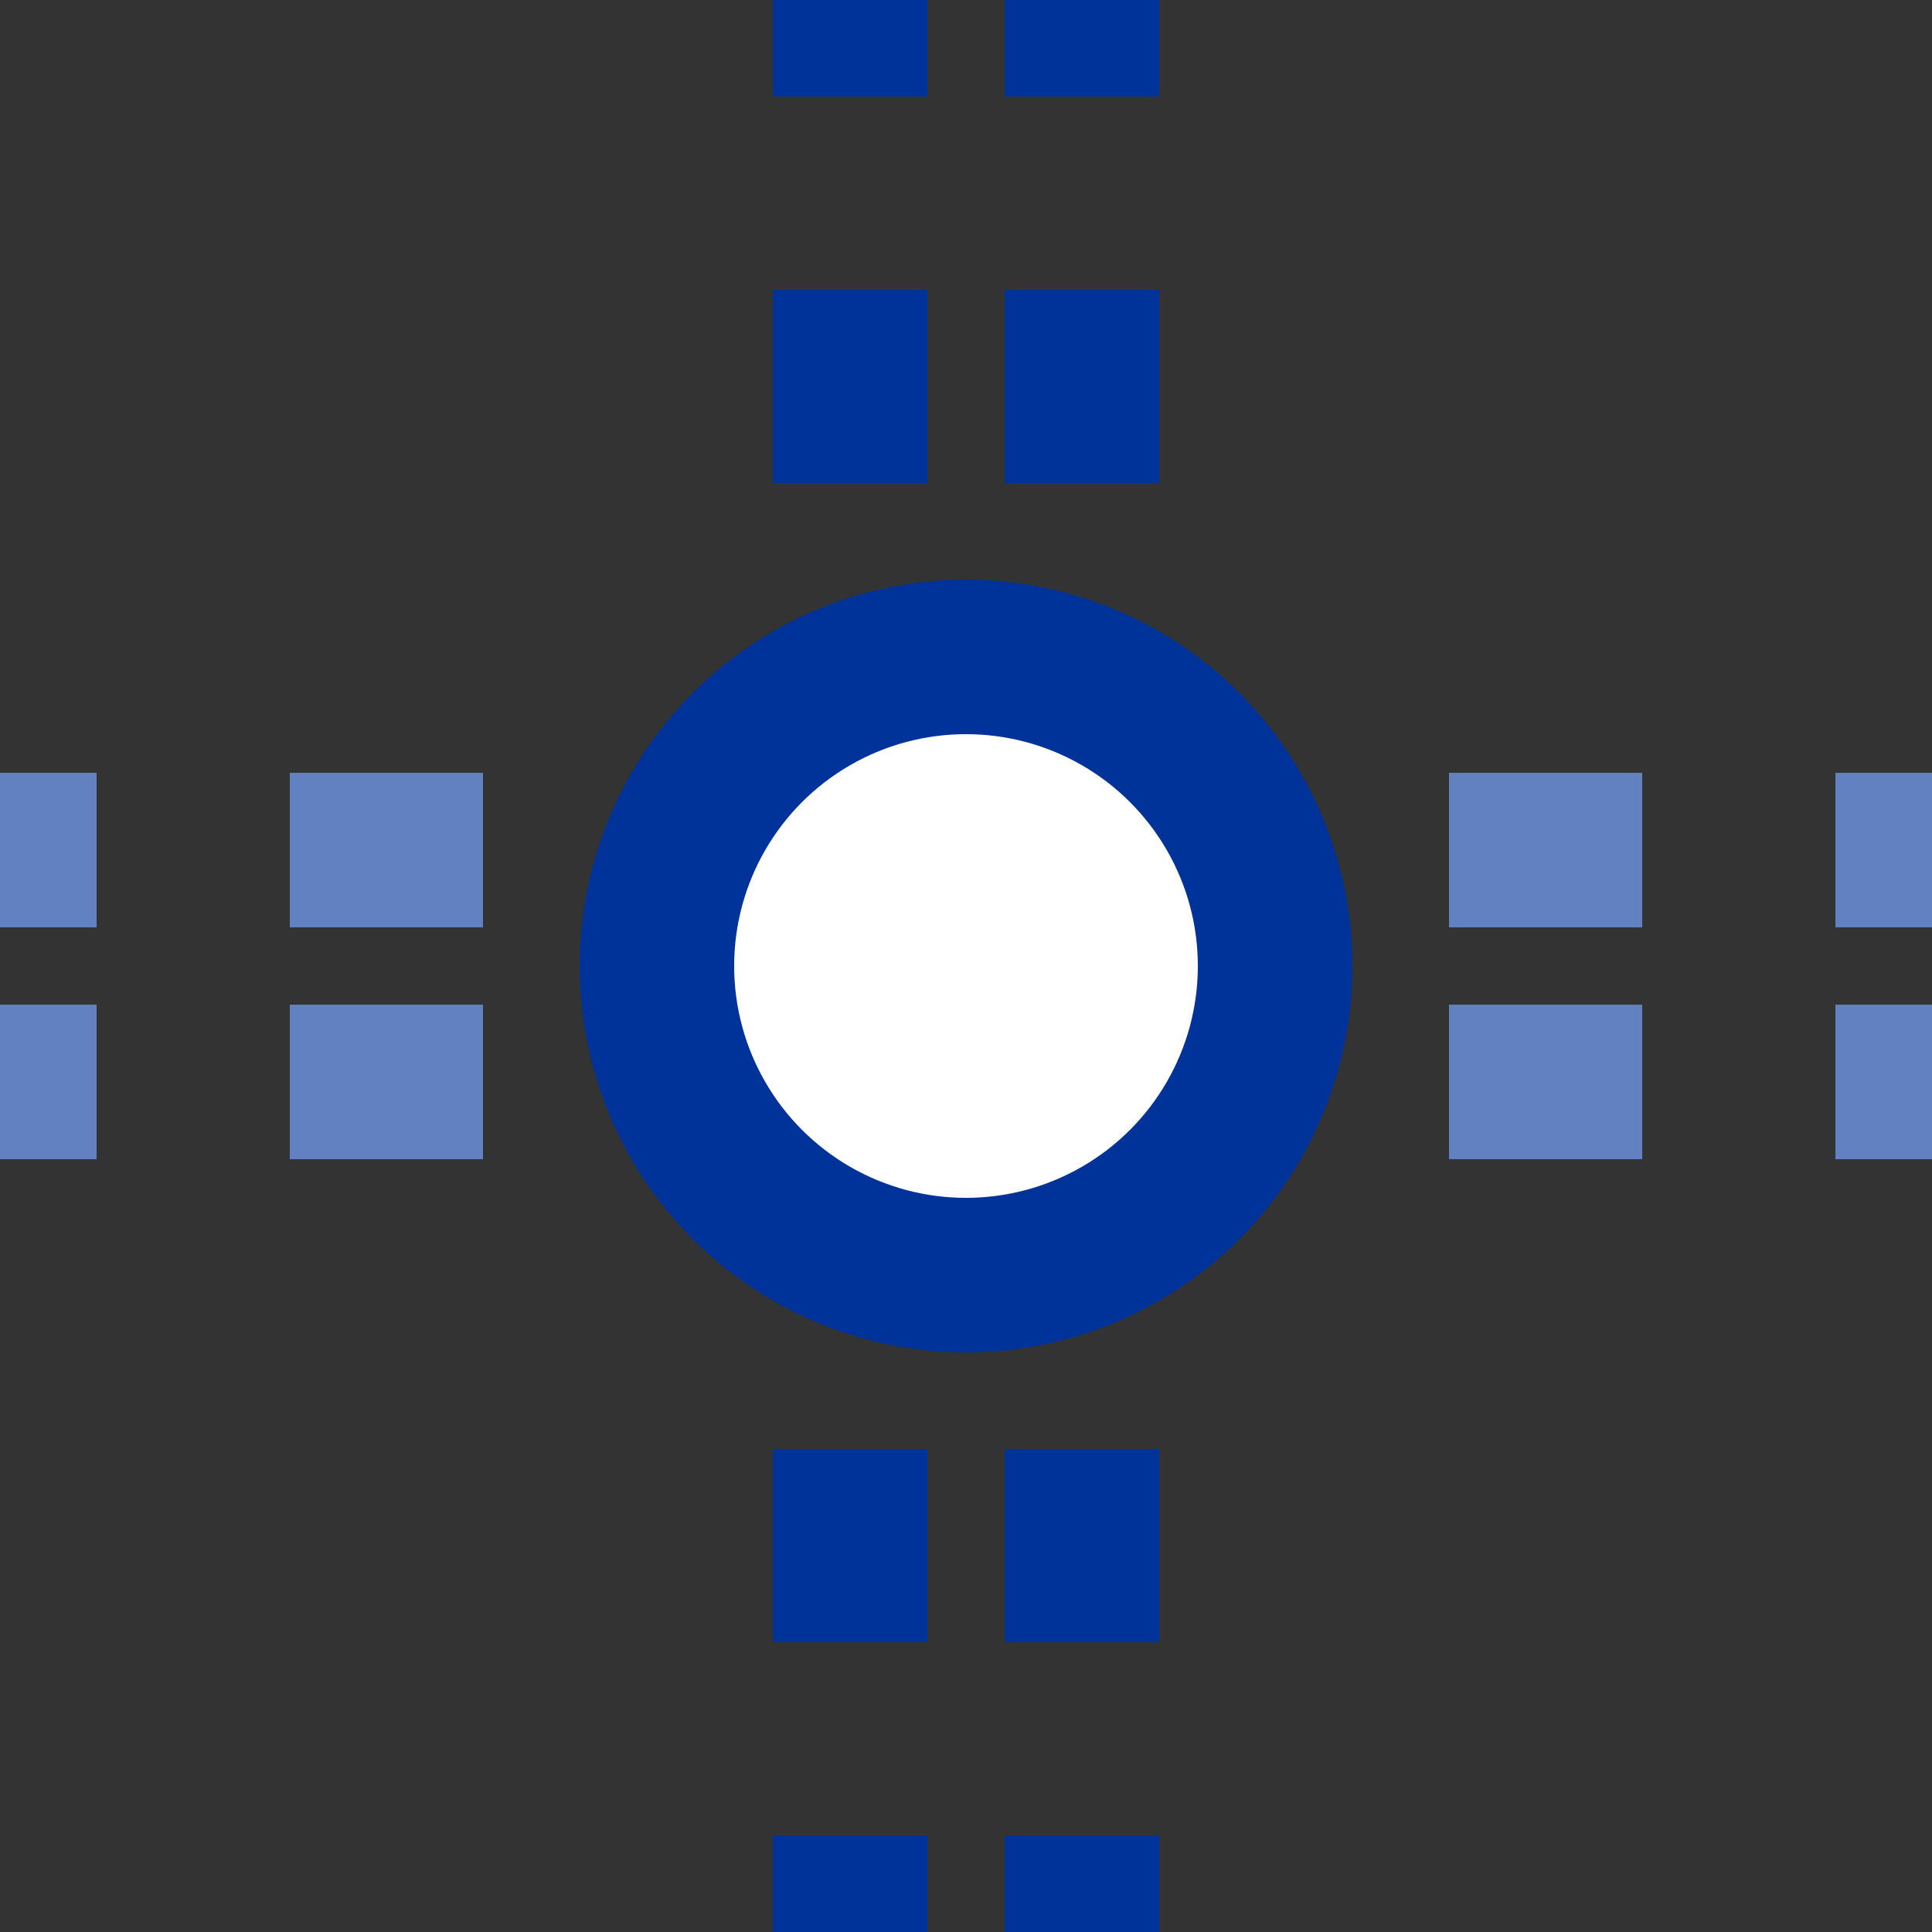
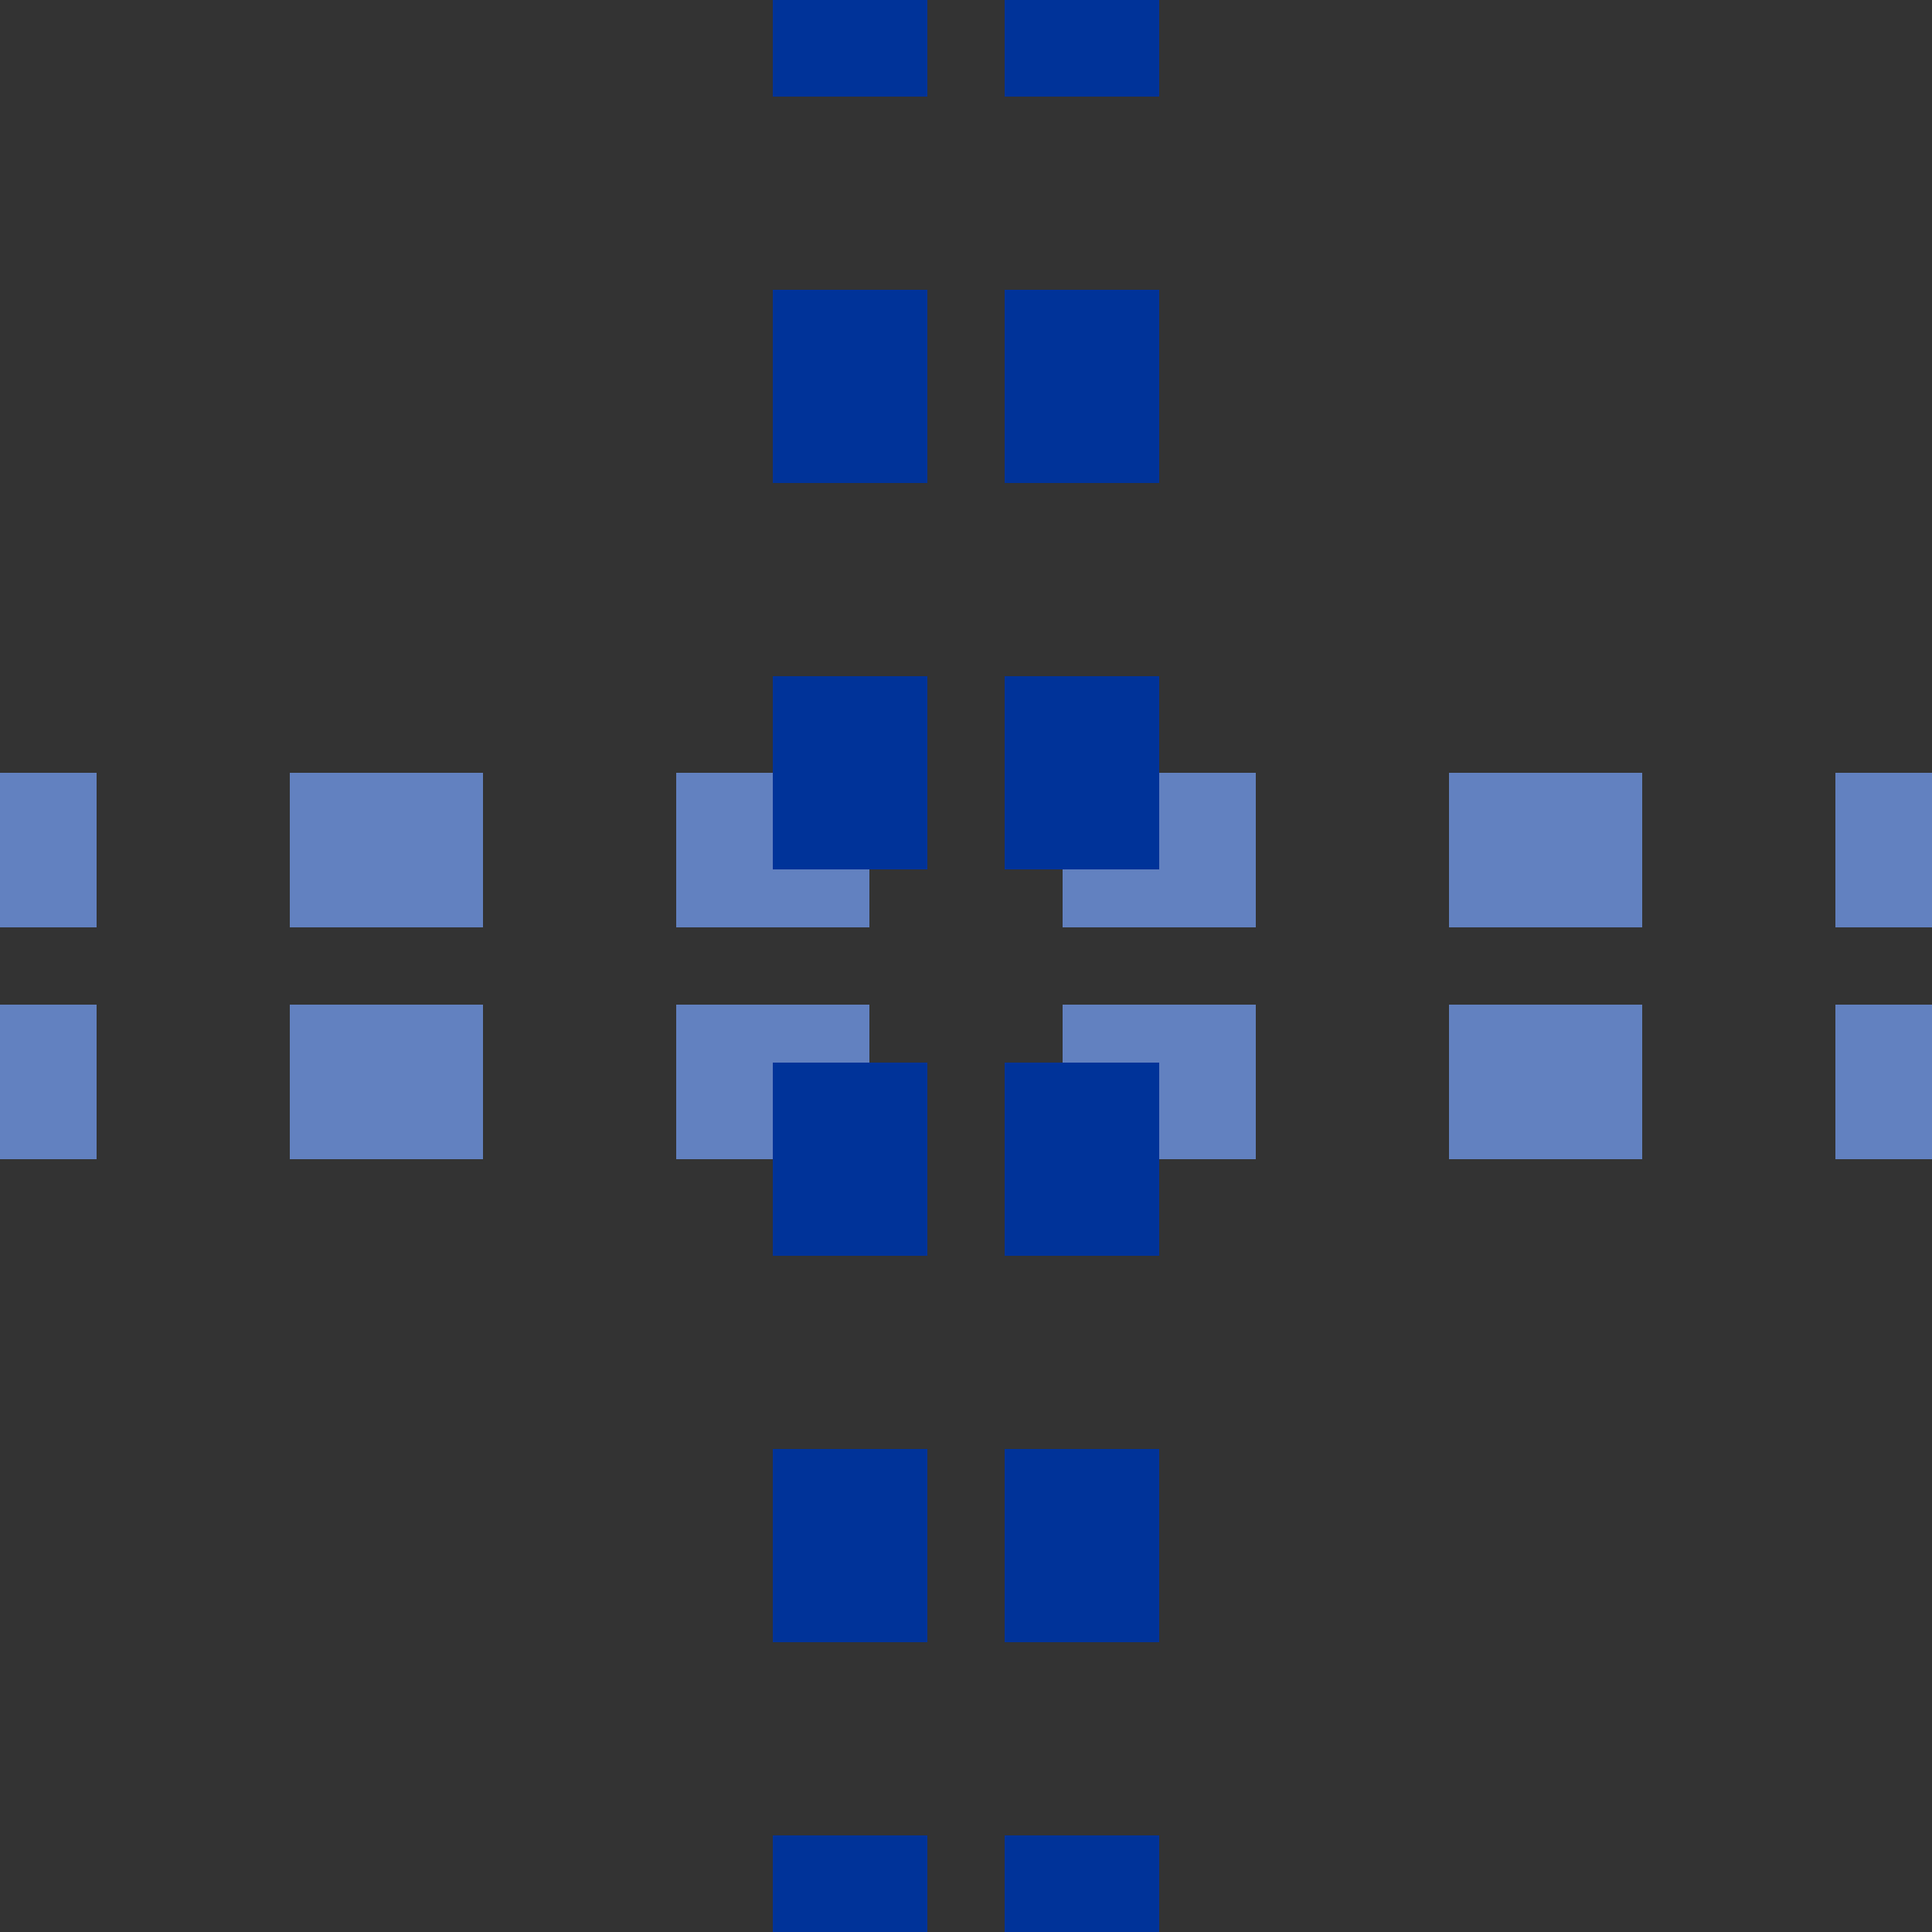
<svg xmlns="http://www.w3.org/2000/svg" width="500" height="500">
  <rect width="100%" height="100%" fill="#333333" stroke="none" />
  <title>utTBSTxt</title>
  <g stroke-width="40" stroke-dasharray="50">
    <path stroke="#6281C0" d="M 525,220 H 0 m 525,60 H 0" />
    <path stroke="#003399" d="M 220,525 V 0 m 60,525 V 0" />
  </g>
-   <circle stroke="#003399" fill="#FFF" cx="250" cy="250" r="80" stroke-width="40" />
</svg>